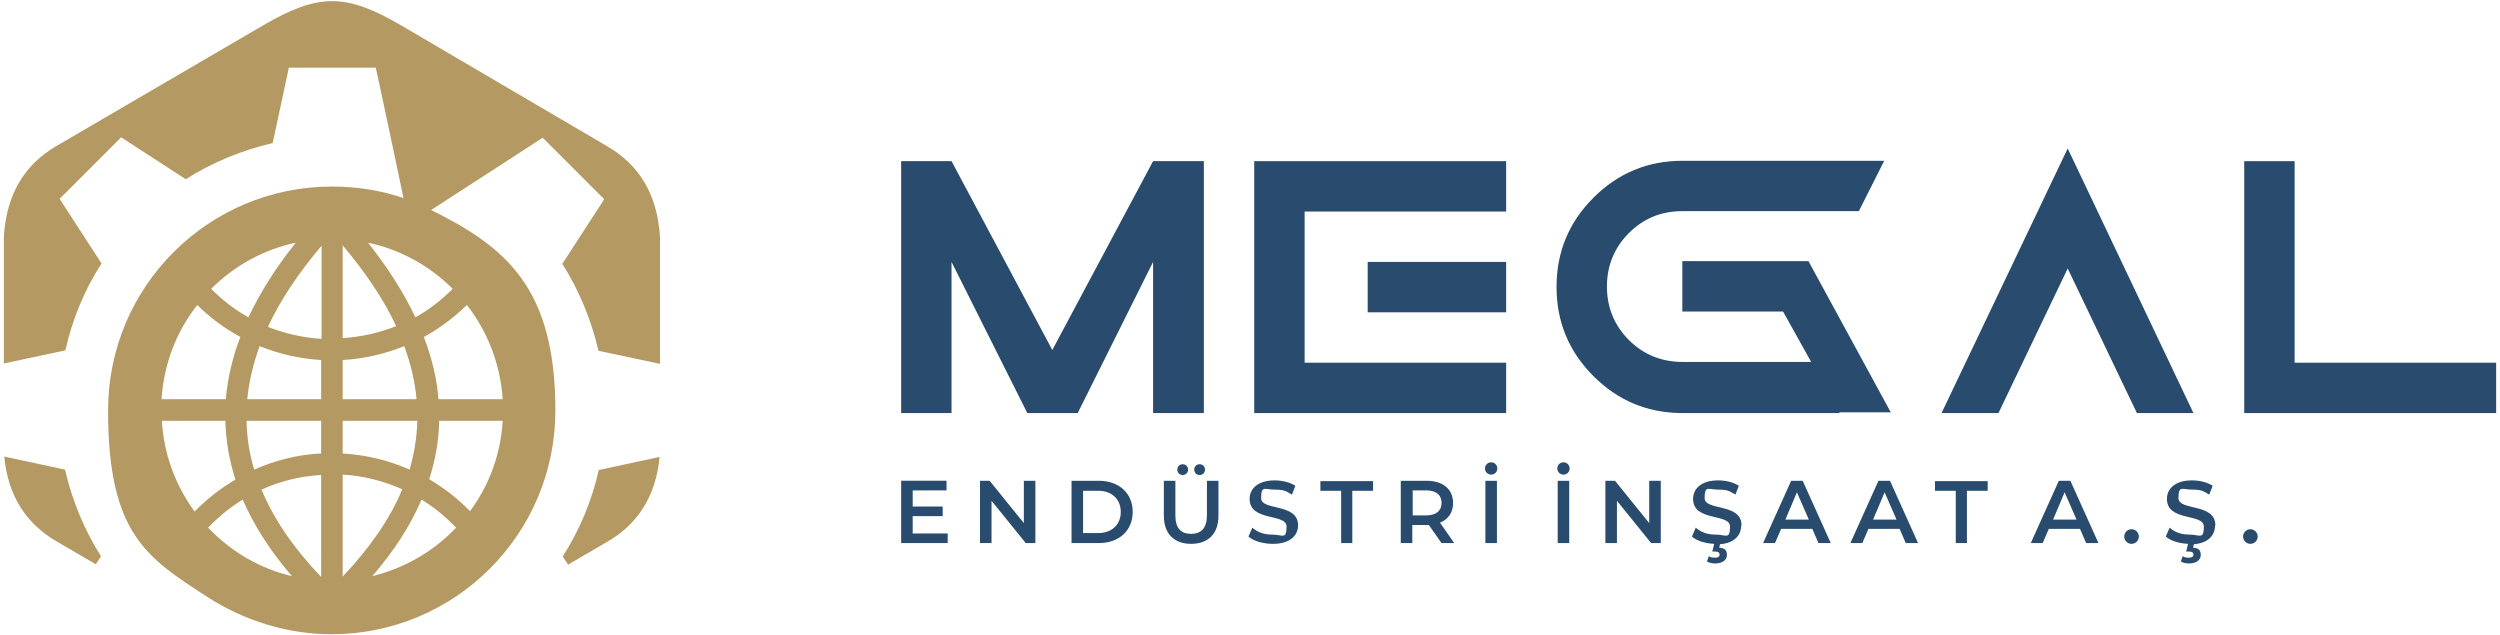
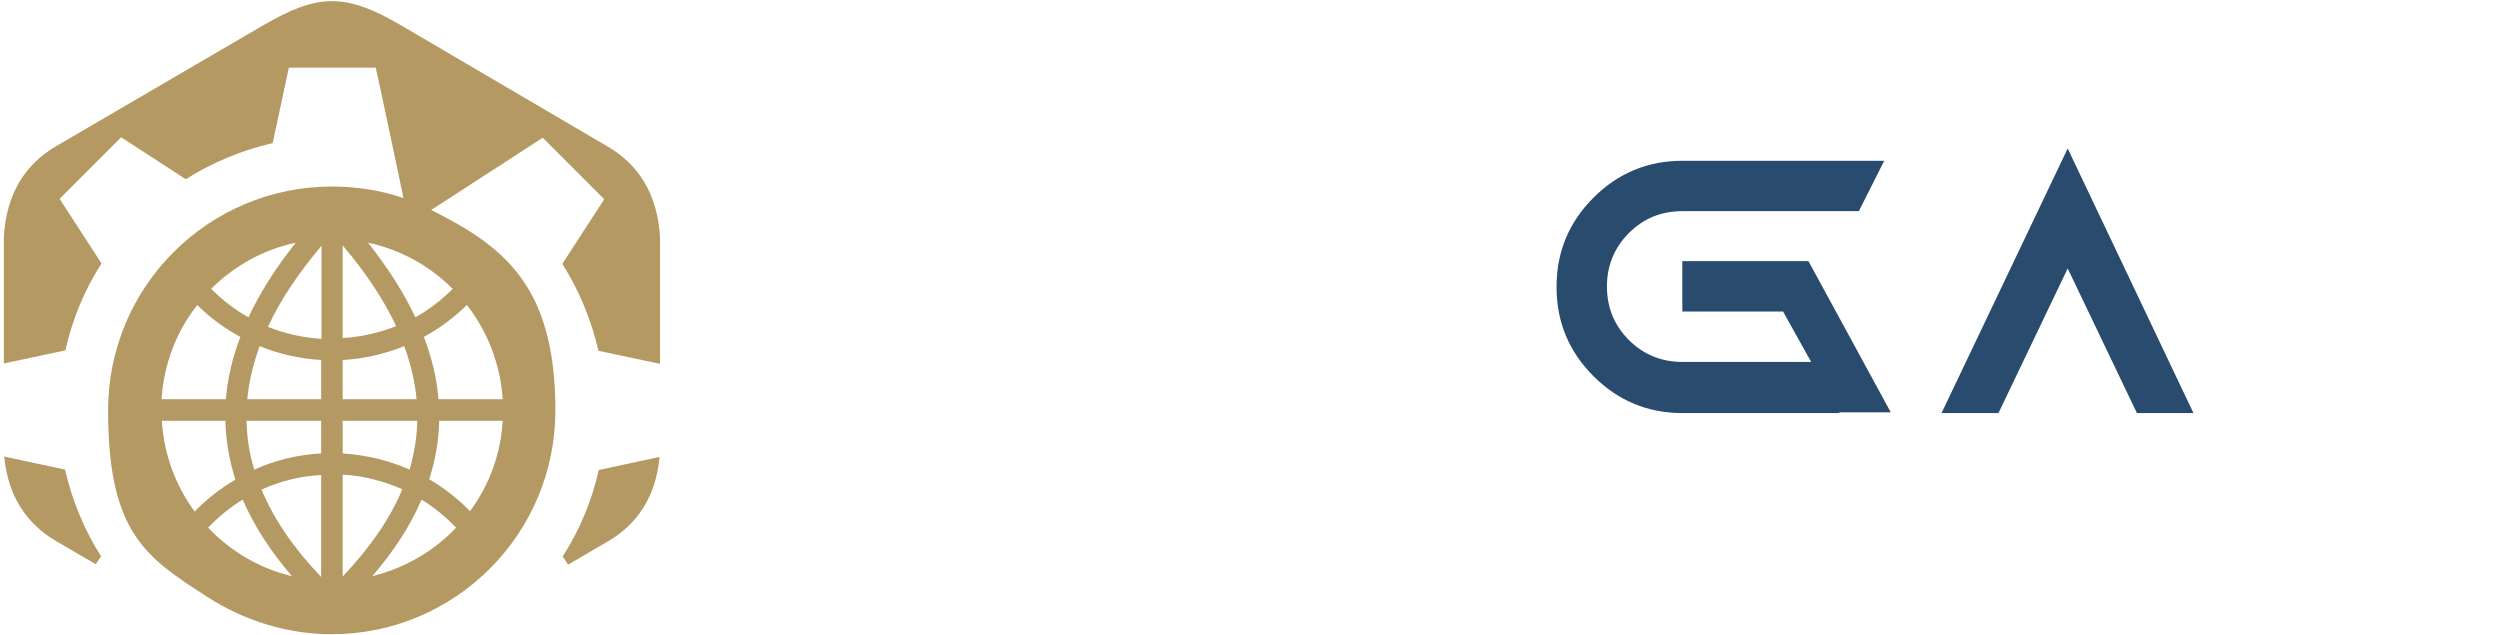
<svg xmlns="http://www.w3.org/2000/svg" id="katman_1" viewBox="0 0 650 165">
  <defs>
    <style>      .st0 {        fill: #b49963;      }      .st0, .st1 {        fill-rule: evenodd;      }      .st1 {        fill: #294b6e;      }    </style>
  </defs>
-   <polygon class="st1" points="247.4 68.1 247.4 107.4 234.3 107.4 234.3 41.9 247.4 41.9 273.6 91 299.8 41.9 313 41.9 313 107.4 299.8 107.4 299.8 68.1 280.2 107.4 267.1 107.4 247.4 68.1" />
-   <path class="st1" d="M391.6,41.9v13.1h-52.4v39.3h52.4v13.1h-65.5V41.9h65.5ZM391.6,81.2h-36v-13.1h36v13.1Z" />
-   <path class="st1" d="M478.3,107.4h-40.8c-9.1,0-16.8-3.2-23.2-9.6s-9.6-14.1-9.6-23.2,3.2-16.8,9.6-23.2c6.4-6.4,14.1-9.6,23.2-9.6h52.4l-6.6,13.1h-45.9c-5.5,0-10.1,1.9-13.9,5.7-3.8,3.8-5.7,8.5-5.7,13.9s1.9,10.1,5.7,13.9c3.8,3.8,8.5,5.7,13.9,5.7h33.5l-7.3-13.1h-26.2v-13.1h32.8l21.4,39.3h-13.4Z" />
+   <path class="st1" d="M478.3,107.4h-40.8c-9.1,0-16.8-3.2-23.2-9.6s-9.6-14.1-9.6-23.2,3.2-16.8,9.6-23.2c6.4-6.4,14.1-9.6,23.2-9.6h52.4l-6.6,13.1h-45.9c-5.5,0-10.1,1.9-13.9,5.7-3.8,3.8-5.7,8.5-5.7,13.9s1.9,10.1,5.7,13.9c3.8,3.8,8.5,5.7,13.9,5.7h33.5l-7.3-13.1h-26.2v-13.1h32.8l21.4,39.3h-13.4" />
  <polygon class="st1" points="504.8 107.4 537.6 38.6 570.3 107.4 555.6 107.4 537.6 69.8 519.6 107.4 504.8 107.4" />
-   <polygon class="st1" points="596.6 94.3 649 94.3 649 107.4 583.5 107.4 583.5 41.9 596.6 41.9 596.6 94.3" />
  <path class="st0" d="M89.1,109.4h19.4c-.1,4.3-.8,8.5-2,12.7-5.4-2.4-11.2-3.8-17.4-4.2v-8.5ZM96.8,149.8c5.6-6.5,9.9-13.1,12.8-19.9,3.3,2,6.3,4.5,9,7.3l-.8.8c-5.7,5.7-12.9,9.8-21,11.8ZM89.1,149.9v-26.5c5.5.3,10.7,1.7,15.5,3.8-3.2,7.7-8.4,15.2-15.5,22.7ZM114.1,109.4h16.6c-.5,8.8-3.6,16.9-8.5,23.5-3.1-3.2-6.7-6-10.6-8.3,1.6-5,2.5-10.1,2.6-15.3ZM110.2,87.6c4.1-2.2,7.9-5.1,11.2-8.3,5.3,6.8,8.7,15.3,9.3,24.5h-16.7c-.4-5.3-1.7-10.7-3.8-16.2ZM108,82.5c-3-6.4-7.1-12.8-12.3-19.4,8.5,1.8,16.1,6.1,22,12-2.9,2.9-6.1,5.4-9.7,7.4ZM64.1,109.4h19.4v8.5c-6.2.3-12,1.8-17.4,4.2-1.3-4.2-1.9-8.4-2-12.7ZM64.3,103.8c.4-4.5,1.5-9.1,3.2-13.8,5,2,10.4,3.3,16,3.6v10.2h-19.2ZM68,127.3c4.8-2.2,10-3.5,15.5-3.8v26.5c-7.1-7.4-12.3-15-15.5-22.7ZM89.1,88v-24.2c6,7.1,10.7,14.1,13.9,21-4.3,1.7-9,2.8-13.9,3.1ZM54.9,75.1c5.9-5.9,13.5-10.2,22-12-5.2,6.5-9.3,13-12.3,19.4-3.6-2-6.8-4.5-9.7-7.4ZM89.1,93.6c5.6-.3,11-1.6,16-3.6,1.7,4.6,2.8,9.2,3.2,13.8h-19.2v-10.2ZM69.7,84.9c3.2-6.9,7.9-13.9,13.9-21v24.2c-4.9-.3-9.6-1.4-13.9-3.1ZM42,103.8c.6-9.2,3.9-17.7,9.3-24.5,3.3,3.3,7.1,6.1,11.2,8.3-2.1,5.4-3.3,10.8-3.8,16.2h-16.7ZM54.1,137.2c2.7-2.8,5.7-5.3,9-7.3,2.9,6.7,7.2,13.4,12.8,19.9-8.1-1.9-15.3-6.1-21-11.8l-.8-.8ZM42,109.4h16.6c.1,5.1,1,10.2,2.6,15.3-3.9,2.3-7.5,5.1-10.6,8.3-4.9-6.7-8-14.8-8.5-23.5ZM1,94.5l16-3.4c1.8-8.1,5-15.8,9.4-22.6l-10.9-16.8,16-16,16.8,10.9c6.8-4.3,14.4-7.5,22.6-9.4l4.2-19.6h22.6l1.2,5.5,3,14.1,2.4,11.4.6,2.9c-5.8-2-12.1-3-18.6-3-32.1,0-58.2,26-58.2,58.2s10.1,38.3,25.8,48.5c9.6,6.2,20.9,9.7,32.3,9.7,32.1,0,58.2-26,58.2-58.2s-13.2-42.6-32.3-52.1l12.2-7.9,12.5-8.1,4.3-2.8,16,16-10.9,16.8c4.3,6.8,7.5,14.4,9.4,22.6l16,3.4v-33c-.7-11.3-5.6-18.8-13.6-23.5L104.3,6.6c-14.4-8.4-21.5-8.4-35.9,0L14.6,38C6.6,42.7,1.7,50.2,1,61.5v33ZM155.7,122.1c-1.8,8.1-5,15.7-9.4,22.6l1.4,2.1,10.3-6c7.7-4.5,12.5-11.6,13.5-22l-15.8,3.4ZM26.3,144.7c-4.3-6.8-7.5-14.4-9.4-22.6l-15.8-3.4c1,10.5,5.9,17.5,13.5,22l10.3,6,1.4-2.1Z" />
-   <path class="st1" d="M585.1,141.4c1,0,1.9-.8,1.9-1.9s-.9-1.9-1.9-1.9-1.9.8-1.9,1.9.9,1.9,1.9,1.9M576,136.6c0-5.9-9.6-3.7-9.6-7.1s1-2.2,3.5-2.2,3,.4,4.5,1.3l.9-2.3c-1.4-.9-3.4-1.4-5.4-1.4-4.4,0-6.5,2.2-6.5,4.8,0,6,9.6,3.7,9.6,7.2s-1.1,2.1-3.6,2.1-4-.7-5.3-1.8l-1,2.3c1.2,1.1,3.5,1.8,5.8,1.9l-.5,2h.7c.9,0,1.2.3,1.2.8s-.4.8-1.2.8-1.1-.1-1.6-.4l-.5,1.4c.6.3,1.3.5,2.1.5,1.9,0,3.1-.9,3.1-2.2s-.6-1.8-2-1.9l.2-.9c3.8-.3,5.5-2.4,5.5-4.8ZM554.2,141.4c1,0,1.9-.8,1.9-1.9s-.9-1.9-1.9-1.9-1.9.8-1.9,1.9.9,1.9,1.9,1.9ZM533.8,135.1l3-7.1,3.1,7.1h-6.1ZM542.5,141.2h3.1l-7.3-16.2h-3l-7.3,16.2h3.1l1.6-3.7h8.1l1.6,3.7ZM508.4,141.2h3v-13.6h5.4v-2.5h-13.7v2.5h5.4v13.6ZM487,135.1l3-7.1,3.1,7.1h-6.1ZM495.6,141.2h3.1l-7.3-16.2h-3l-7.3,16.2h3.1l1.6-3.7h8.1l1.6,3.7ZM464.2,135.1l3-7.1,3.1,7.1h-6.1ZM472.9,141.2h3.1l-7.3-16.2h-3l-7.3,16.2h3.1l1.6-3.7h8.1l1.6,3.7ZM452.8,136.6c0-5.9-9.6-3.7-9.6-7.1s1-2.2,3.5-2.2,3,.4,4.5,1.3l.9-2.3c-1.4-.9-3.4-1.4-5.4-1.4-4.4,0-6.5,2.2-6.5,4.8,0,6,9.6,3.7,9.6,7.2s-1.1,2.1-3.6,2.1-4-.7-5.3-1.8l-1,2.3c1.2,1.1,3.5,1.8,5.8,1.9l-.5,2h.7c.9,0,1.2.3,1.2.8s-.4.8-1.2.8-1.1-.1-1.6-.4l-.5,1.4c.6.3,1.3.5,2.1.5,1.9,0,3.1-.9,3.1-2.2s-.6-1.8-2-1.9l.2-.9c3.8-.3,5.5-2.4,5.5-4.8ZM428.8,125v11l-8.9-11h-2.5v16.2h3v-11l8.9,11h2.5v-16.2h-3ZM405,141.2h3v-16.2h-3v16.2ZM406.5,123.4c.9,0,1.6-.7,1.6-1.6s-.7-1.6-1.6-1.6-1.6.7-1.6,1.6.7,1.6,1.6,1.6ZM386.2,141.2h3v-16.2h-3v16.2ZM387.7,123.4c.9,0,1.6-.7,1.6-1.6s-.7-1.6-1.6-1.6-1.6.7-1.6,1.6.7,1.6,1.6,1.6ZM374.8,130.8c0,2-1.4,3.2-4,3.2h-3.5v-6.5h3.5c2.6,0,4,1.2,4,3.2ZM378.1,141.2l-3.7-5.3c2.2-.9,3.4-2.7,3.4-5.1,0-3.6-2.6-5.8-6.9-5.8h-6.7v16.2h3v-4.7h3.7c.2,0,.4,0,.6,0l3.3,4.7h3.2ZM348.6,141.2h3v-13.6h5.4v-2.5h-13.7v2.5h5.4v13.6ZM331,141.4c4.4,0,6.5-2.2,6.5-4.8,0-5.9-9.6-3.7-9.6-7.1s1-2.2,3.5-2.2,3,.4,4.5,1.3l.9-2.3c-1.4-.9-3.4-1.4-5.4-1.4-4.4,0-6.5,2.2-6.5,4.8,0,6,9.6,3.7,9.6,7.2s-1.1,2.1-3.6,2.1-4-.7-5.3-1.8l-1,2.3c1.3,1.2,3.9,1.9,6.4,1.9ZM309.7,141.4c4.4,0,7.1-2.6,7.1-7.3v-9.1h-3v9c0,3.3-1.5,4.8-4.1,4.8s-4.1-1.4-4.1-4.8v-9h-3v9.1c0,4.7,2.7,7.3,7.1,7.3ZM311.9,123.5c.8,0,1.4-.6,1.4-1.4s-.6-1.4-1.4-1.4-1.4.6-1.4,1.4.6,1.4,1.4,1.4ZM307.5,123.5c.8,0,1.4-.6,1.4-1.4s-.6-1.4-1.4-1.4-1.4.6-1.4,1.4.6,1.4,1.4,1.4ZM281.6,138.7v-11.1h3.9c3.6,0,5.9,2.2,5.9,5.5s-2.3,5.5-5.9,5.5h-3.9ZM278.6,141.2h7.1c5.2,0,8.8-3.2,8.8-8.1s-3.6-8.1-8.8-8.1h-7.1v16.2ZM266.2,125v11l-8.9-11h-2.5v16.2h3v-11l8.9,11h2.5v-16.2h-3ZM237.3,138.7v-4.5h7.8v-2.5h-7.8v-4.2h8.8v-2.5h-11.8v16.2h12.1v-2.5h-9.1Z" />
</svg>